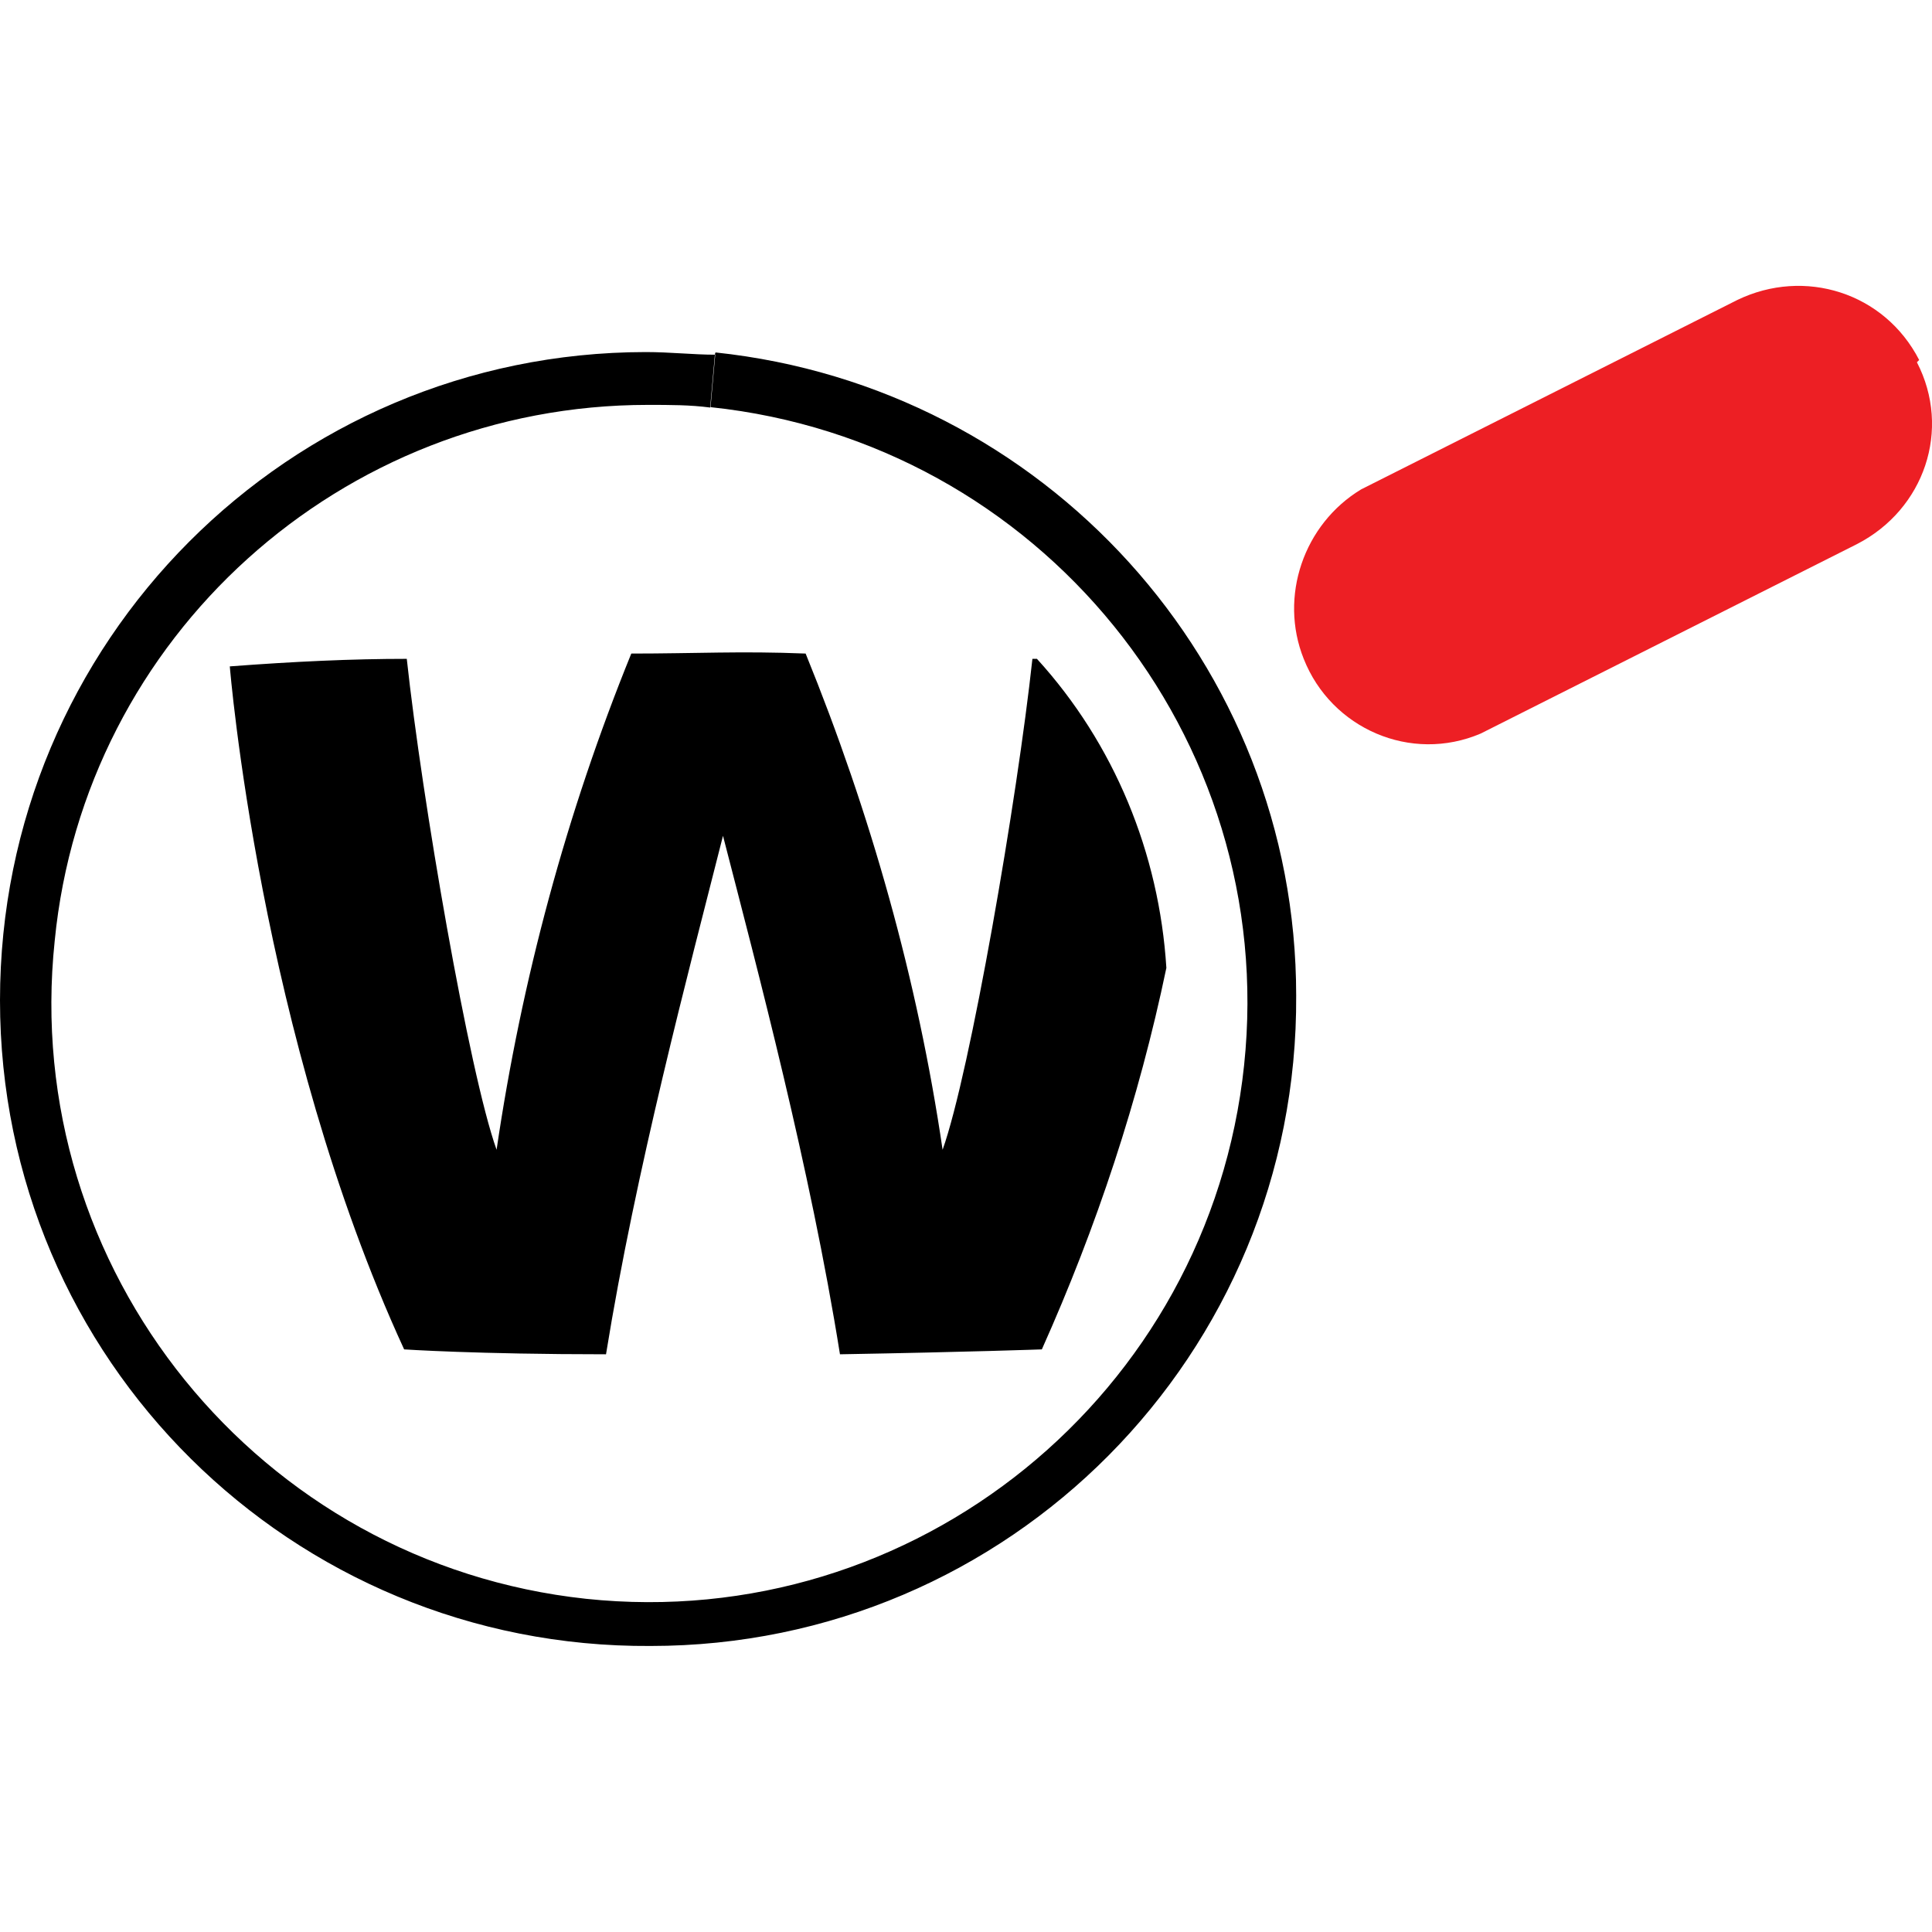
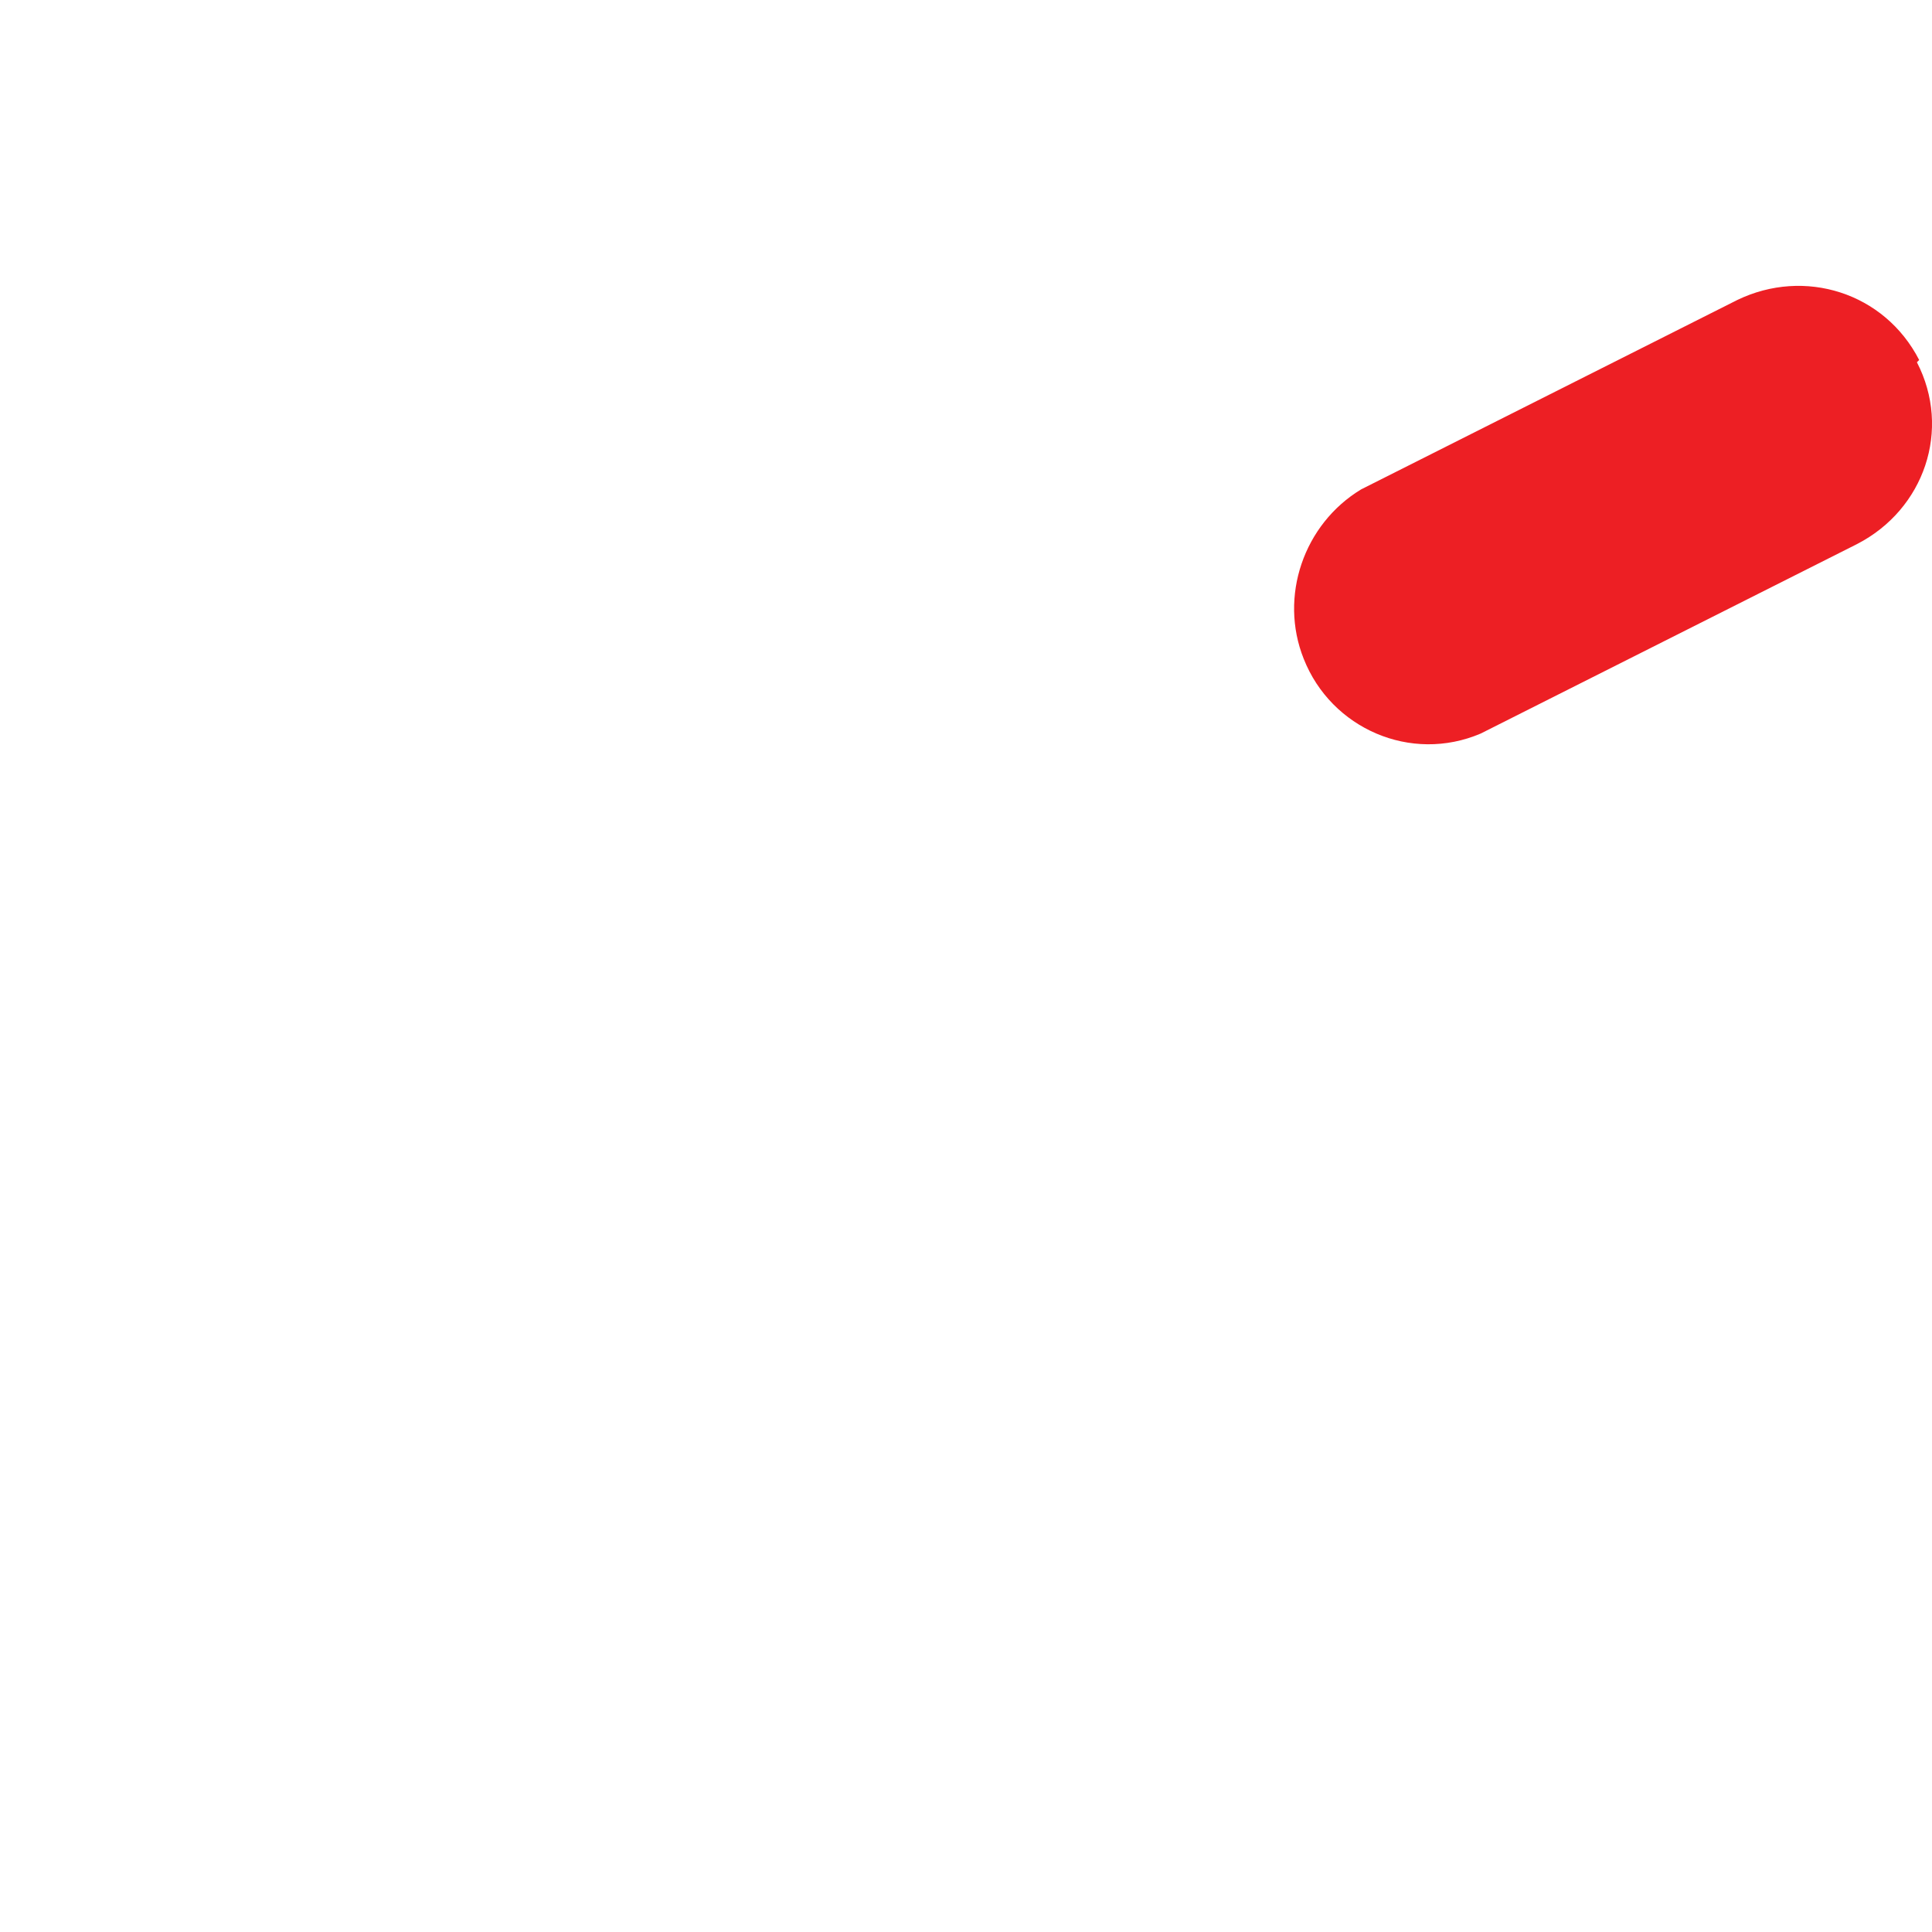
<svg xmlns="http://www.w3.org/2000/svg" version="1.1" id="Layer_1" x="0px" y="0px" viewBox="0 0 512 512" style="enable-background:new 0 0 512 512;" xml:space="preserve">
  <style type="text/css">
	.st0{fill:#ED1F24;}
</style>
-   <path d="M274.8,174.6c20.5,22.5,32.4,51.5,34.3,81.9l0,0c-7.3,35-18.5,68.7-33,101.1c0,0-19.2,0.7-53.5,1.3  c-7.9-49.5-21.8-101.7-31-137.4l0,0c-9.2,36.3-23.1,88.5-31,137.4c-34.3,0-53.5-1.3-53.5-1.3c-38.3-83.2-46.2-181-46.2-181  c17.2-1.3,32.4-2,46.9-2c4,37,16.5,109.7,23.8,130.1l0,0c6.6-44.9,18.5-89.2,35.7-131.5c17.2,0,29.1-0.7,46.2,0l0,0  c17.2,42.3,29.7,86.5,36.3,131.5l0,0c7.3-20.5,19.8-93.1,23.8-130.1l0,0H274.8z M189.6,94c-5.9,0-11.9-0.7-18.5-0.7  C76.6,93.4,0,170,0,265.1s77.3,171.7,172.4,171.1c95.1,0,171.7-77.3,171.1-172.4c0-87.9-66.7-161.2-153.9-170.4l-1.3,14.5  c87.2,9.2,150.6,87.2,141.4,174.4s-87.2,150.6-174.4,141.4c-86.6-9.3-150-87.2-140.8-174.4c7.9-80.6,76-142,157.2-142  c5.9,0,11.2,0,16.5,0.7l1.3-14.5L189.6,94z" />
  <path class="st0" d="M508,96c9.2,17.8,2,39-15.9,48.2l0,0l-99.7,50.2c-18.5,7.9-39.6-1.3-46.9-19.8c-6.6-16.5,0-35.7,15.2-44.9  l99.7-50.2c17.8-8.6,39-2,48.2,15.9" />
</svg>